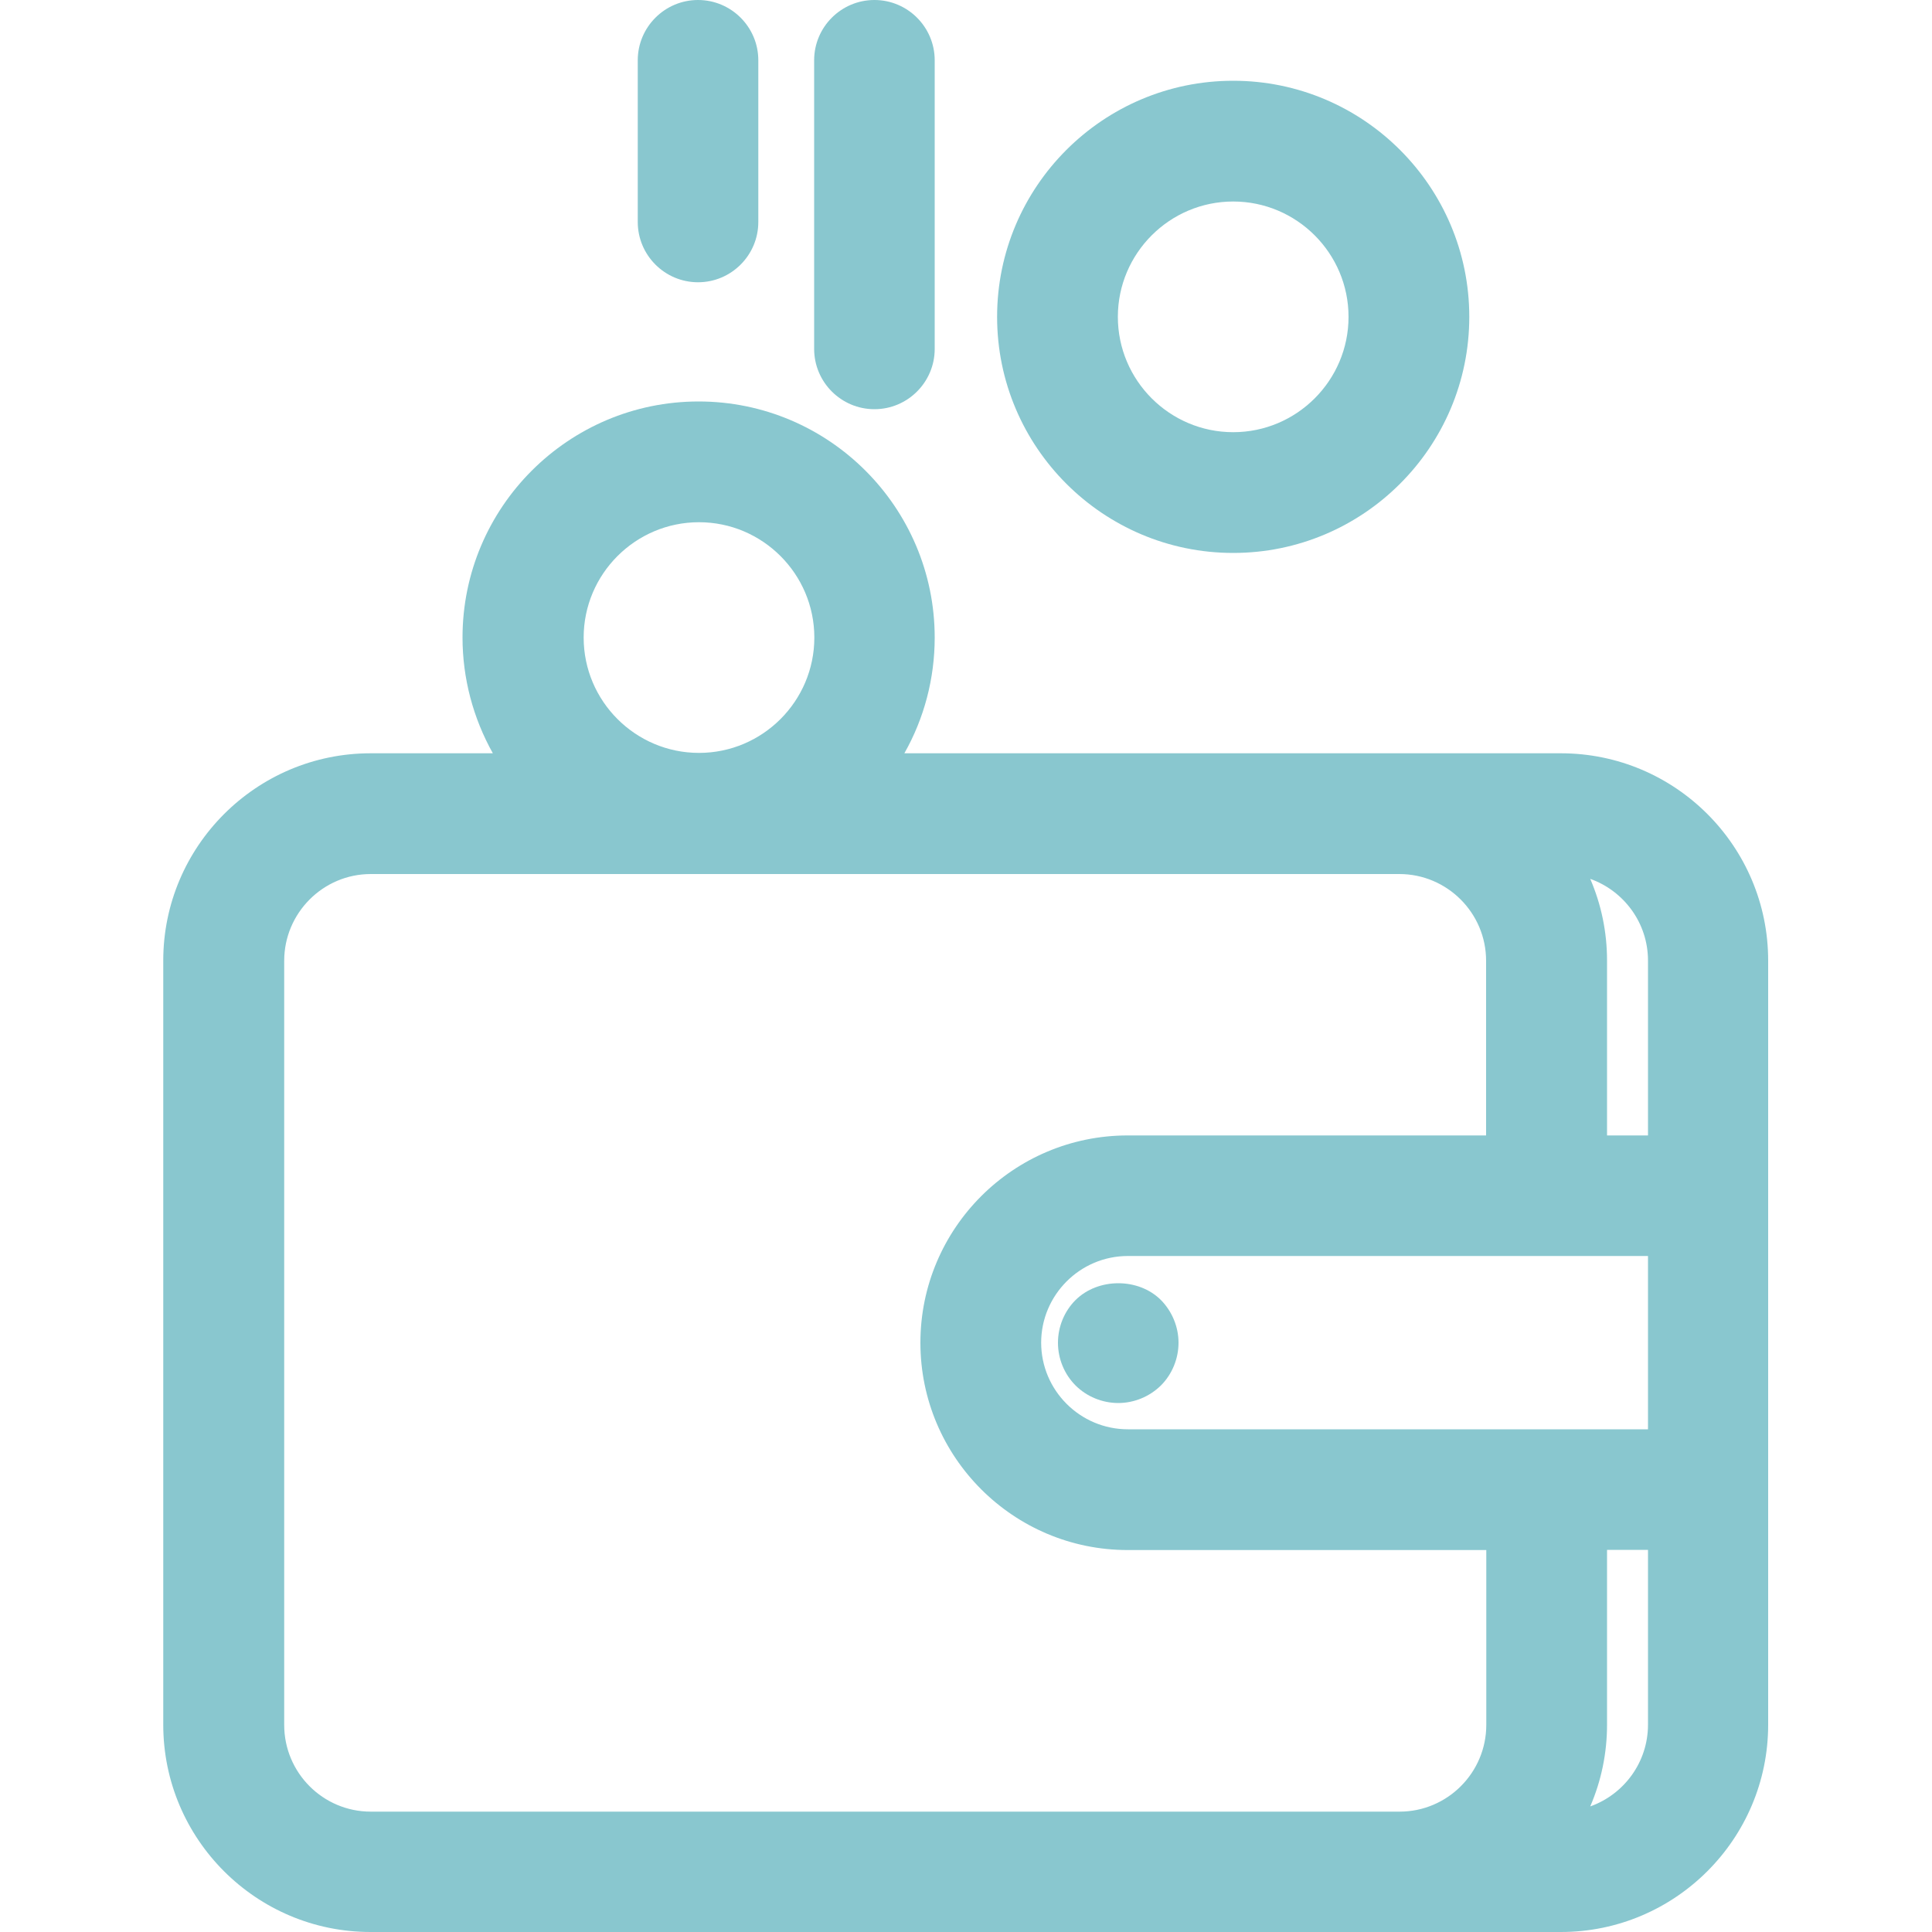
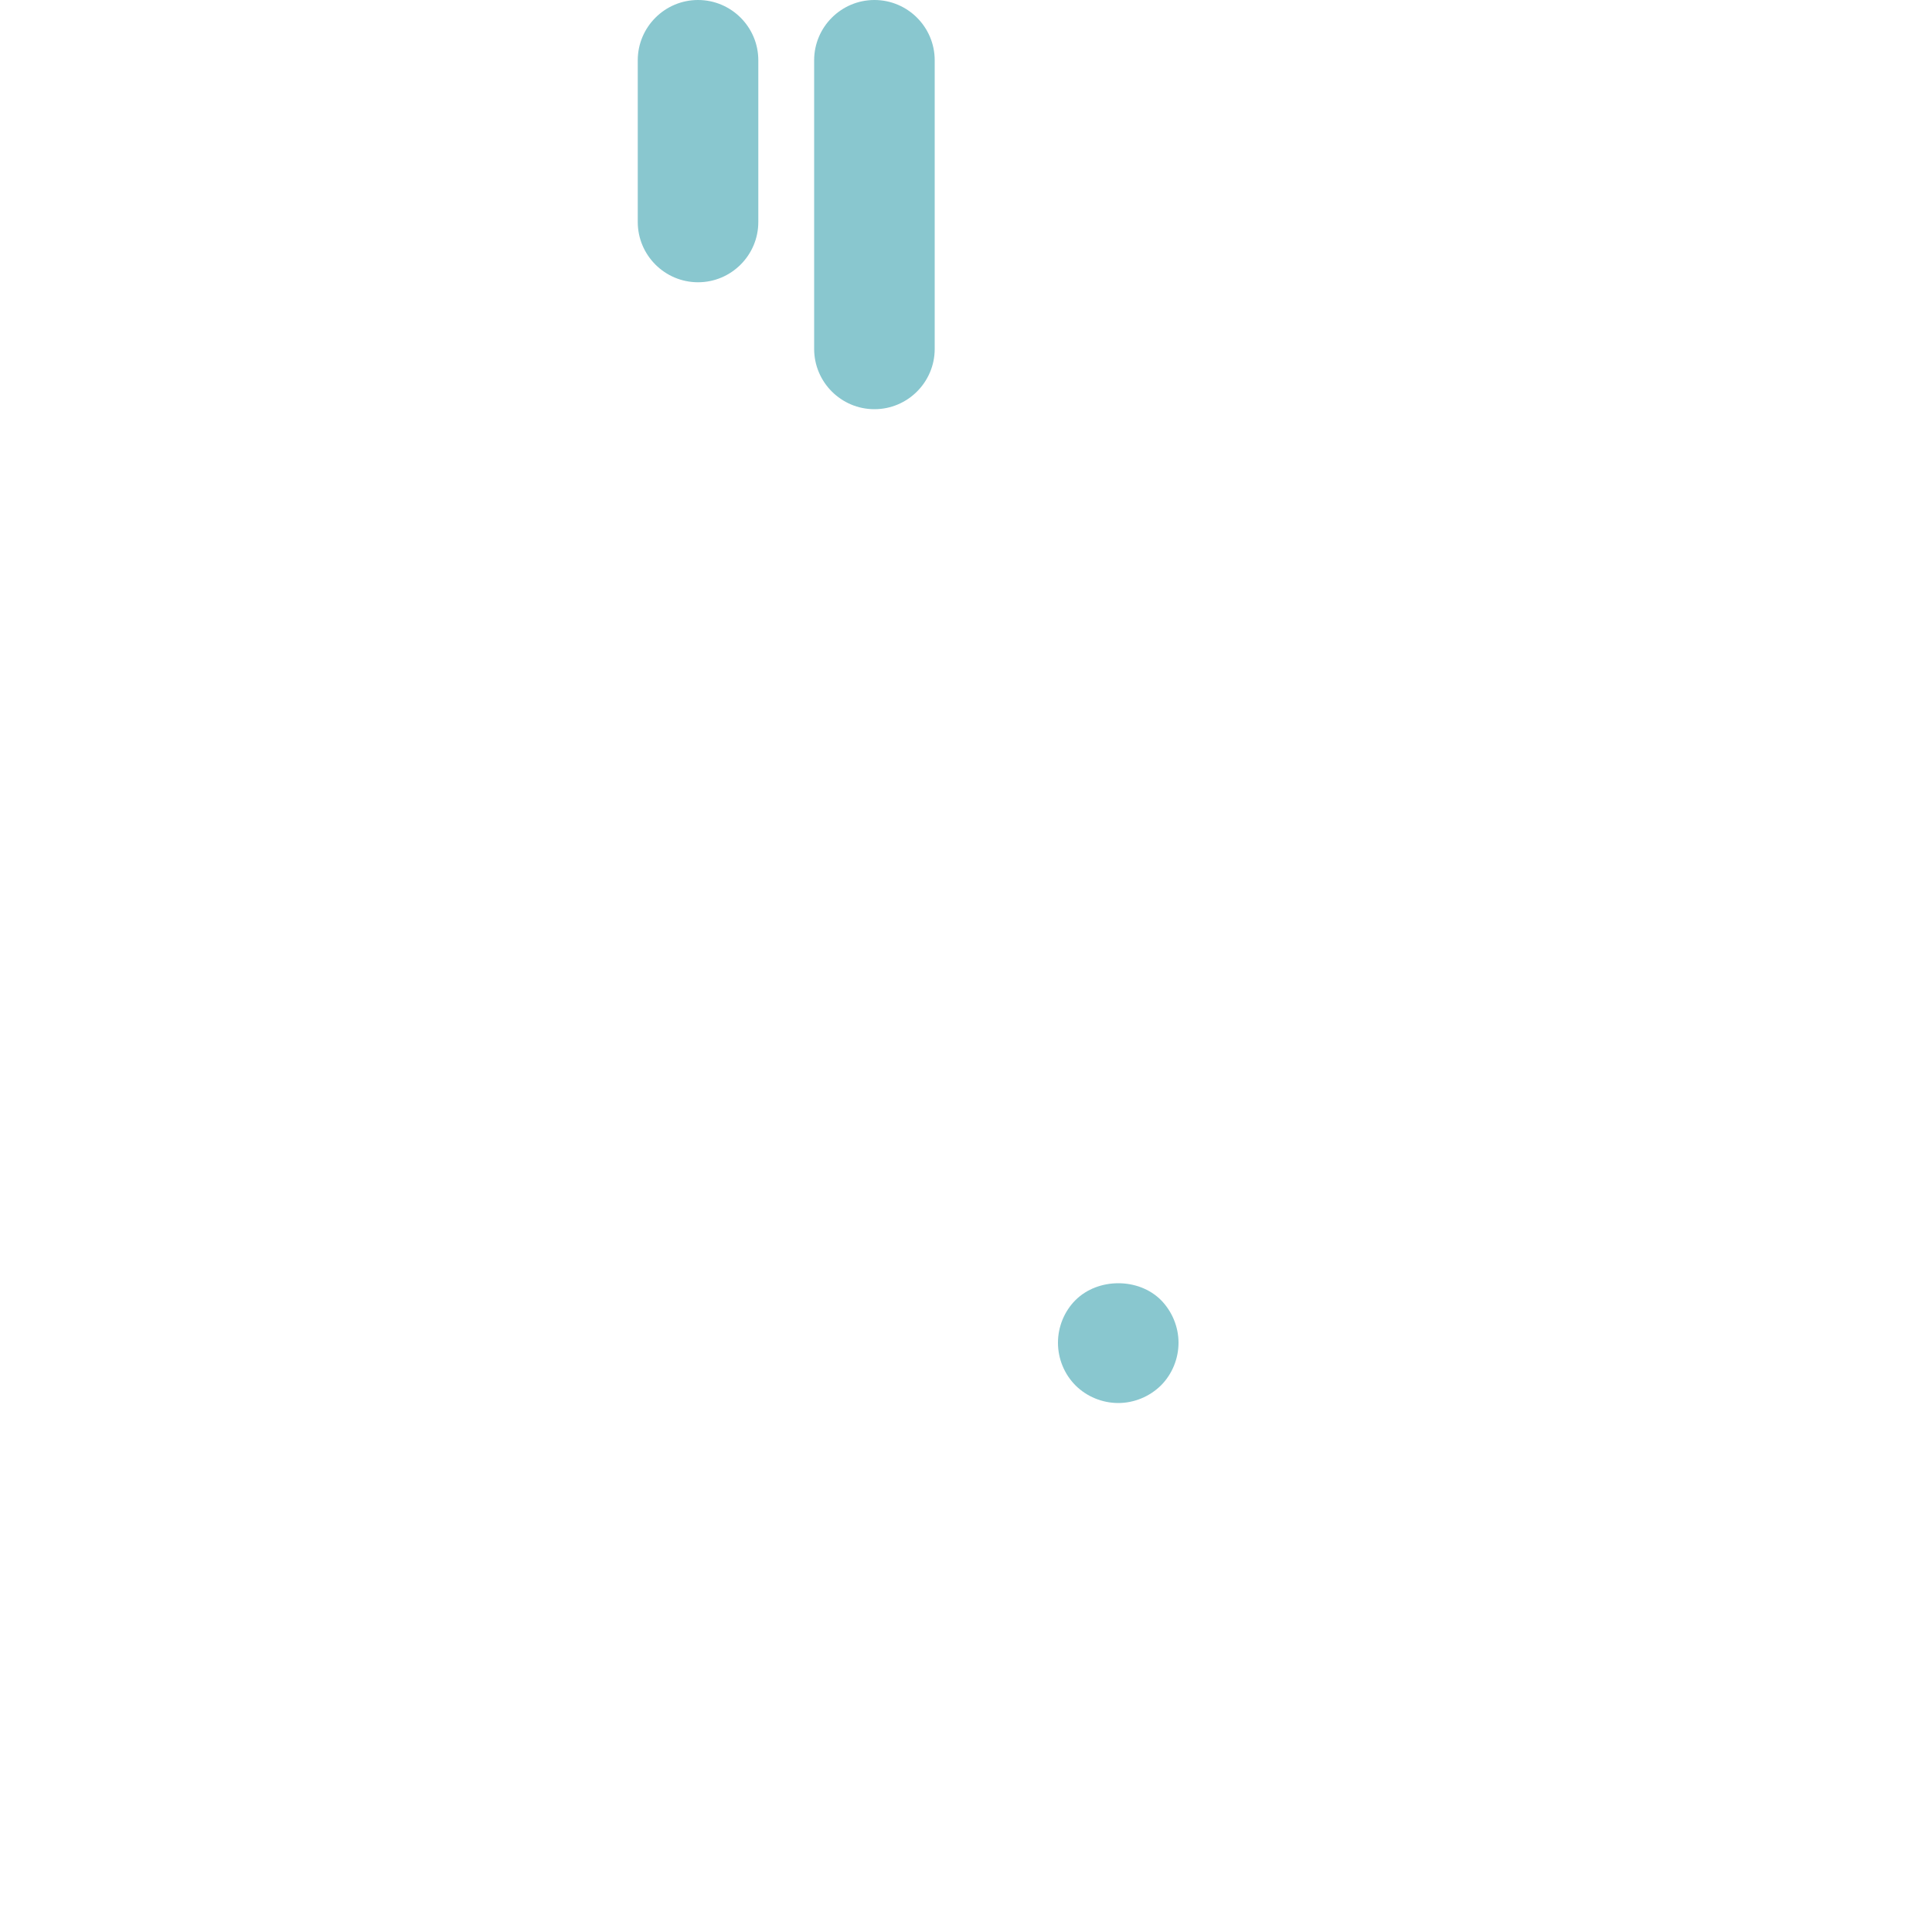
<svg xmlns="http://www.w3.org/2000/svg" id="Layer_1" data-name="Layer 1" viewBox="0 0 100 100">
  <defs>
    <style>
      .cls-1 {
        fill: #89c7cf;
      }
    </style>
  </defs>
-   <path class="cls-1" d="m80.81,38.99h-34c1.03-1.82,1.57-3.88,1.57-5.99,0-6.74-5.48-12.22-12.22-12.22s-12.22,5.48-12.22,12.22c0,2.11.55,4.17,1.57,5.99h-6.33c-5.91,0-10.73,4.81-10.73,10.73v39.55c0,5.92,4.81,10.73,10.73,10.73h61.61c5.91,0,10.73-4.81,10.73-10.73v-39.55c0-5.92-4.81-10.73-10.73-10.73Zm-38.66-5.99c0,3.29-2.68,5.97-5.97,5.97s-5.97-2.68-5.97-5.97,2.68-5.97,5.97-5.97,5.97,2.68,5.97,5.97Zm40.16,12.49c1.74.62,2.99,2.28,2.99,4.23v9.05h-2.12v-9.05c0-1.48-.3-2.91-.87-4.23Zm2.99,34.73v9.05c0,1.95-1.25,3.61-2.99,4.23.57-1.32.87-2.75.87-4.23v-9.05h2.12Zm-8.37-21.45h-18.56c-5.92,0-10.73,4.81-10.73,10.73s4.81,10.73,10.73,10.73h18.56v9.05c0,2.47-2.01,4.49-4.49,4.49H19.19c-2.47,0-4.48-2.01-4.48-4.49v-39.55c0-2.47,2.01-4.49,4.48-4.49h53.24c2.47,0,4.49,2.01,4.49,4.49v9.05Zm-23.04,10.73c0-2.47,2.01-4.49,4.49-4.49h26.92v8.97h-26.92c-2.47,0-4.49-2.01-4.49-4.49Z" />
  <path class="cls-1" d="m61,69.5c0-.82-.33-1.62-.91-2.21-1.16-1.16-3.25-1.16-4.42,0h0c-.58.58-.91,1.38-.91,2.21s.33,1.63.91,2.21c.58.58,1.39.91,2.21.91s1.62-.33,2.21-.91c.58-.58.91-1.39.91-2.21Z" />
-   <path class="cls-1" d="m63.83,28.62c6.74,0,12.22-5.48,12.22-12.22s-5.48-12.22-12.22-12.22-12.22,5.48-12.22,12.22,5.48,12.22,12.22,12.22Zm-5.97-12.22c0-3.29,2.68-5.97,5.97-5.97s5.97,2.68,5.97,5.97-2.68,5.97-5.97,5.97-5.97-2.68-5.97-5.97Z" />
  <path class="cls-1" d="m45.26,21.18c1.72,0,3.12-1.4,3.12-3.12V3.12c0-1.72-1.4-3.12-3.12-3.12s-3.12,1.4-3.12,3.12v14.94c0,1.72,1.4,3.12,3.12,3.12Z" />
  <path class="cls-1" d="m36.13,14.61c1.72,0,3.12-1.4,3.12-3.12V3.12c0-1.72-1.4-3.12-3.12-3.12s-3.12,1.4-3.12,3.12v8.37c0,1.72,1.4,3.12,3.12,3.12Z" />
</svg>